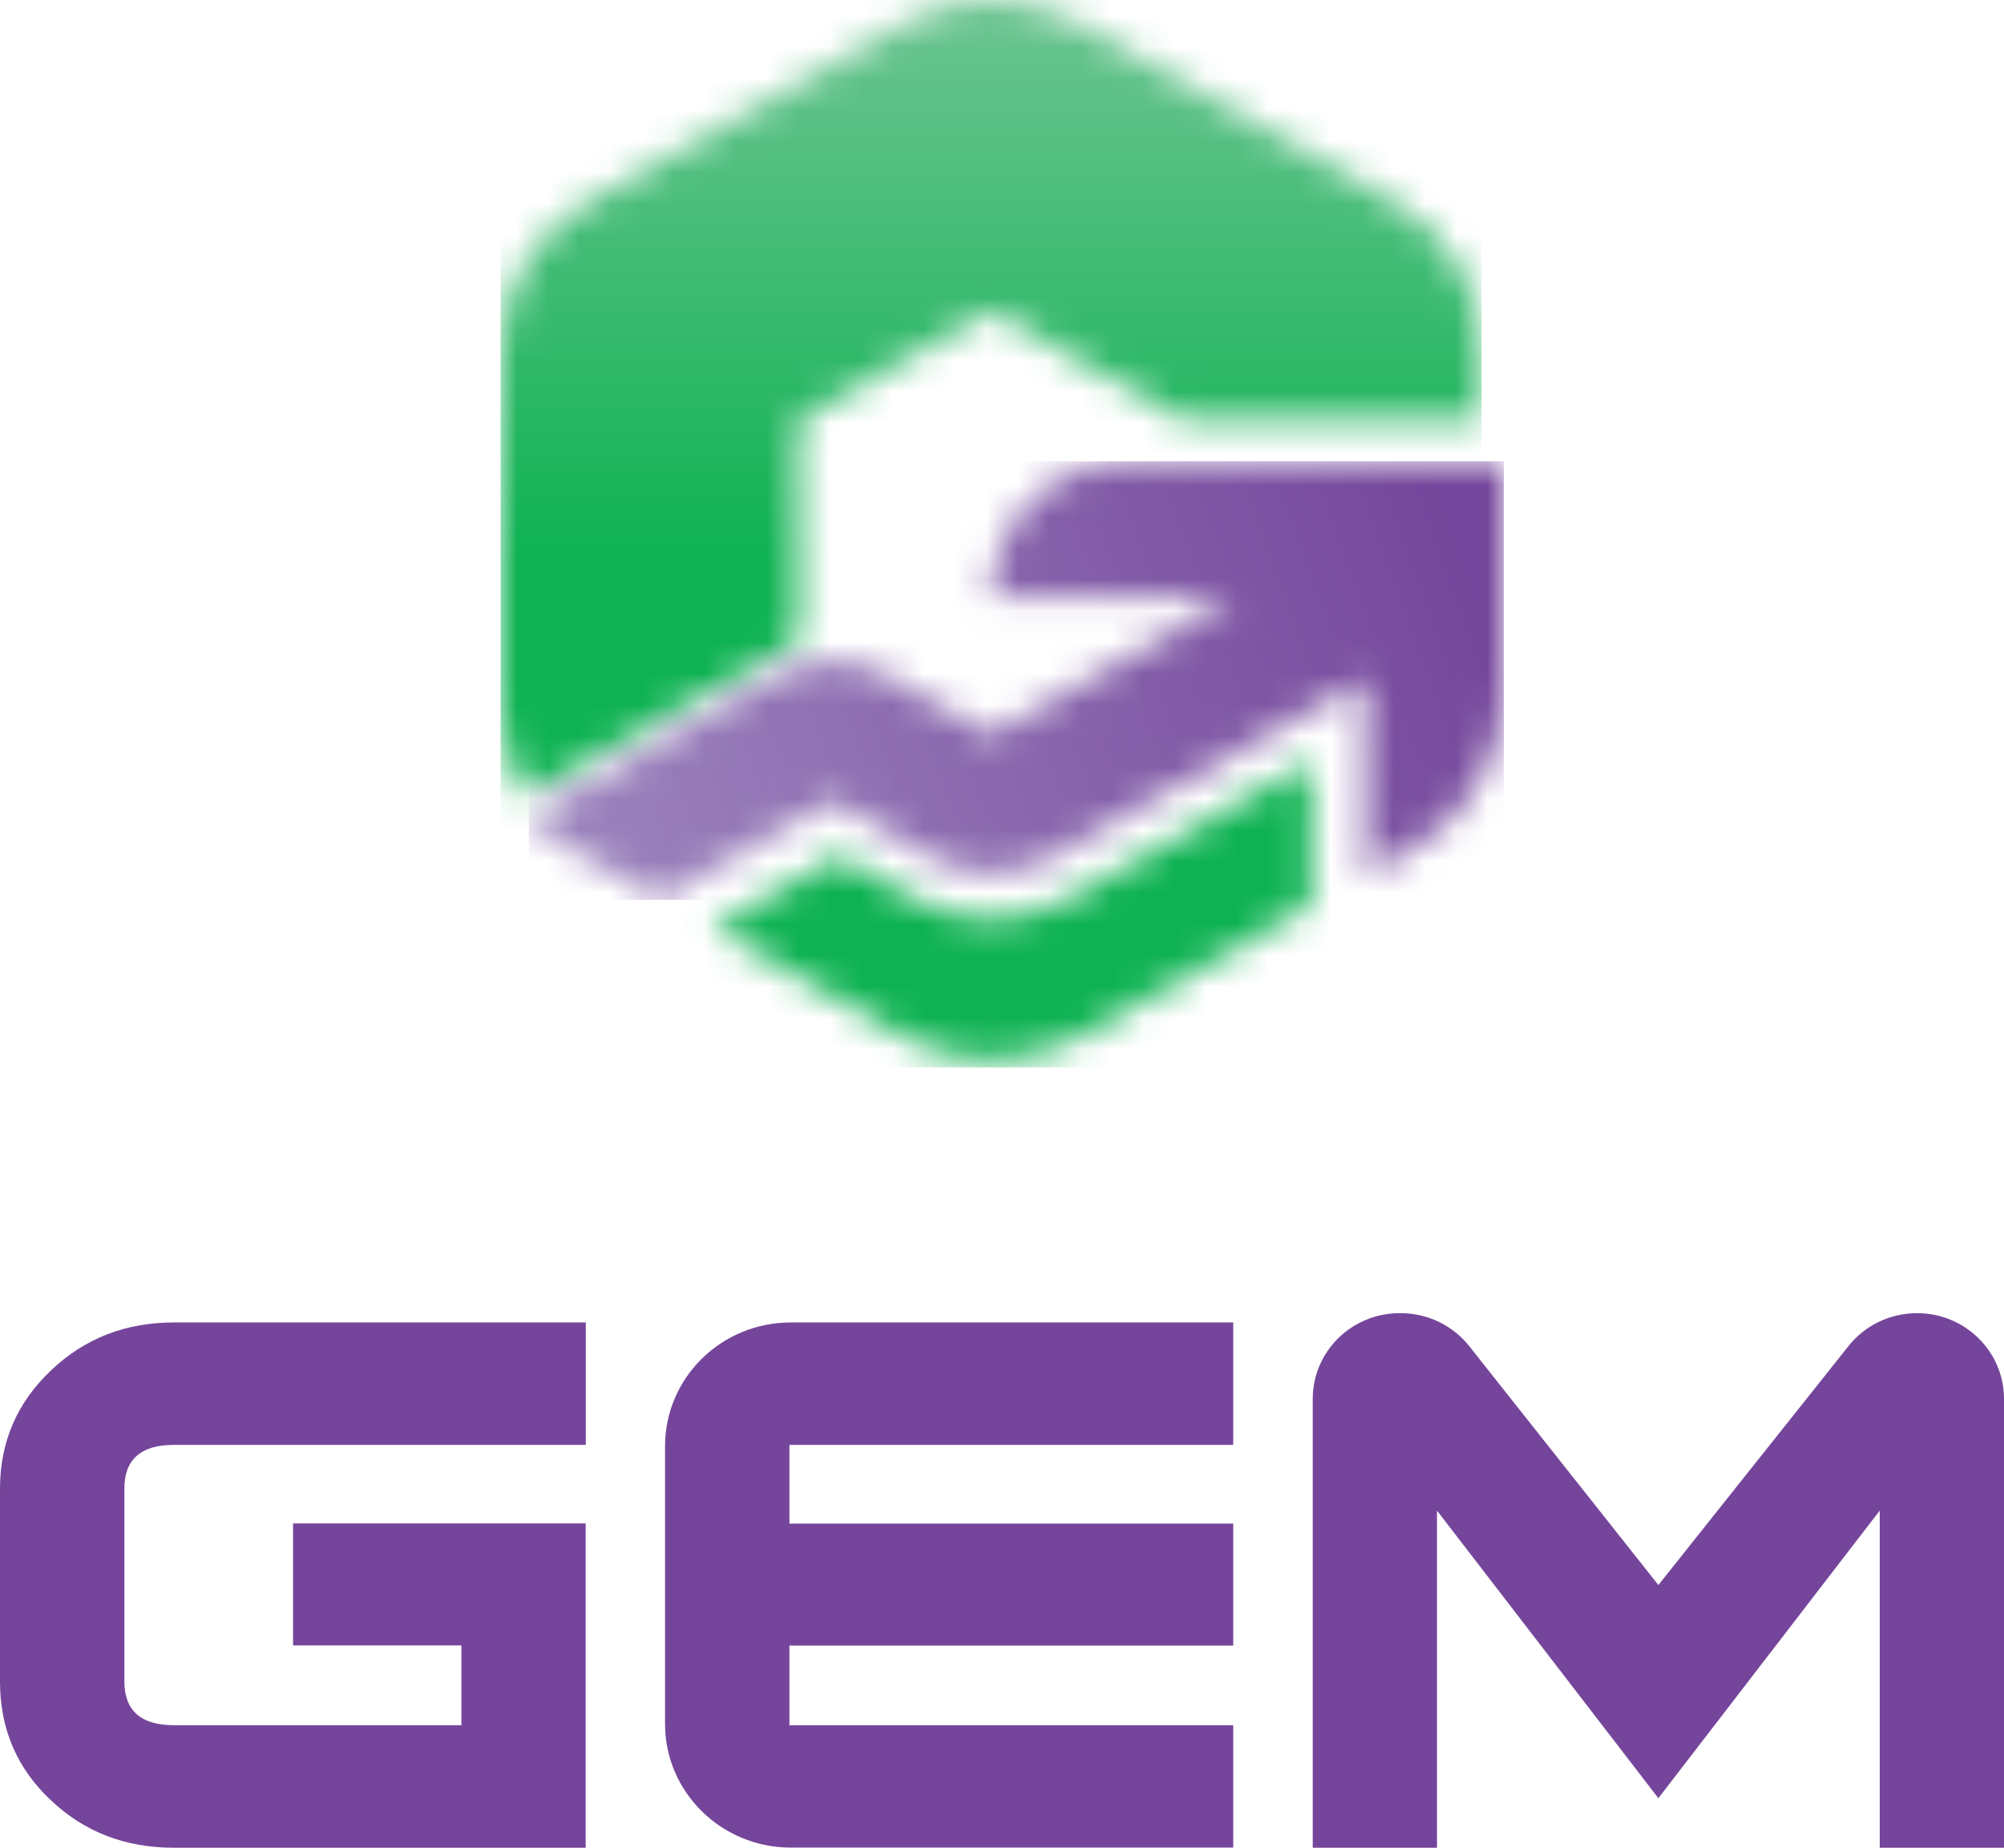
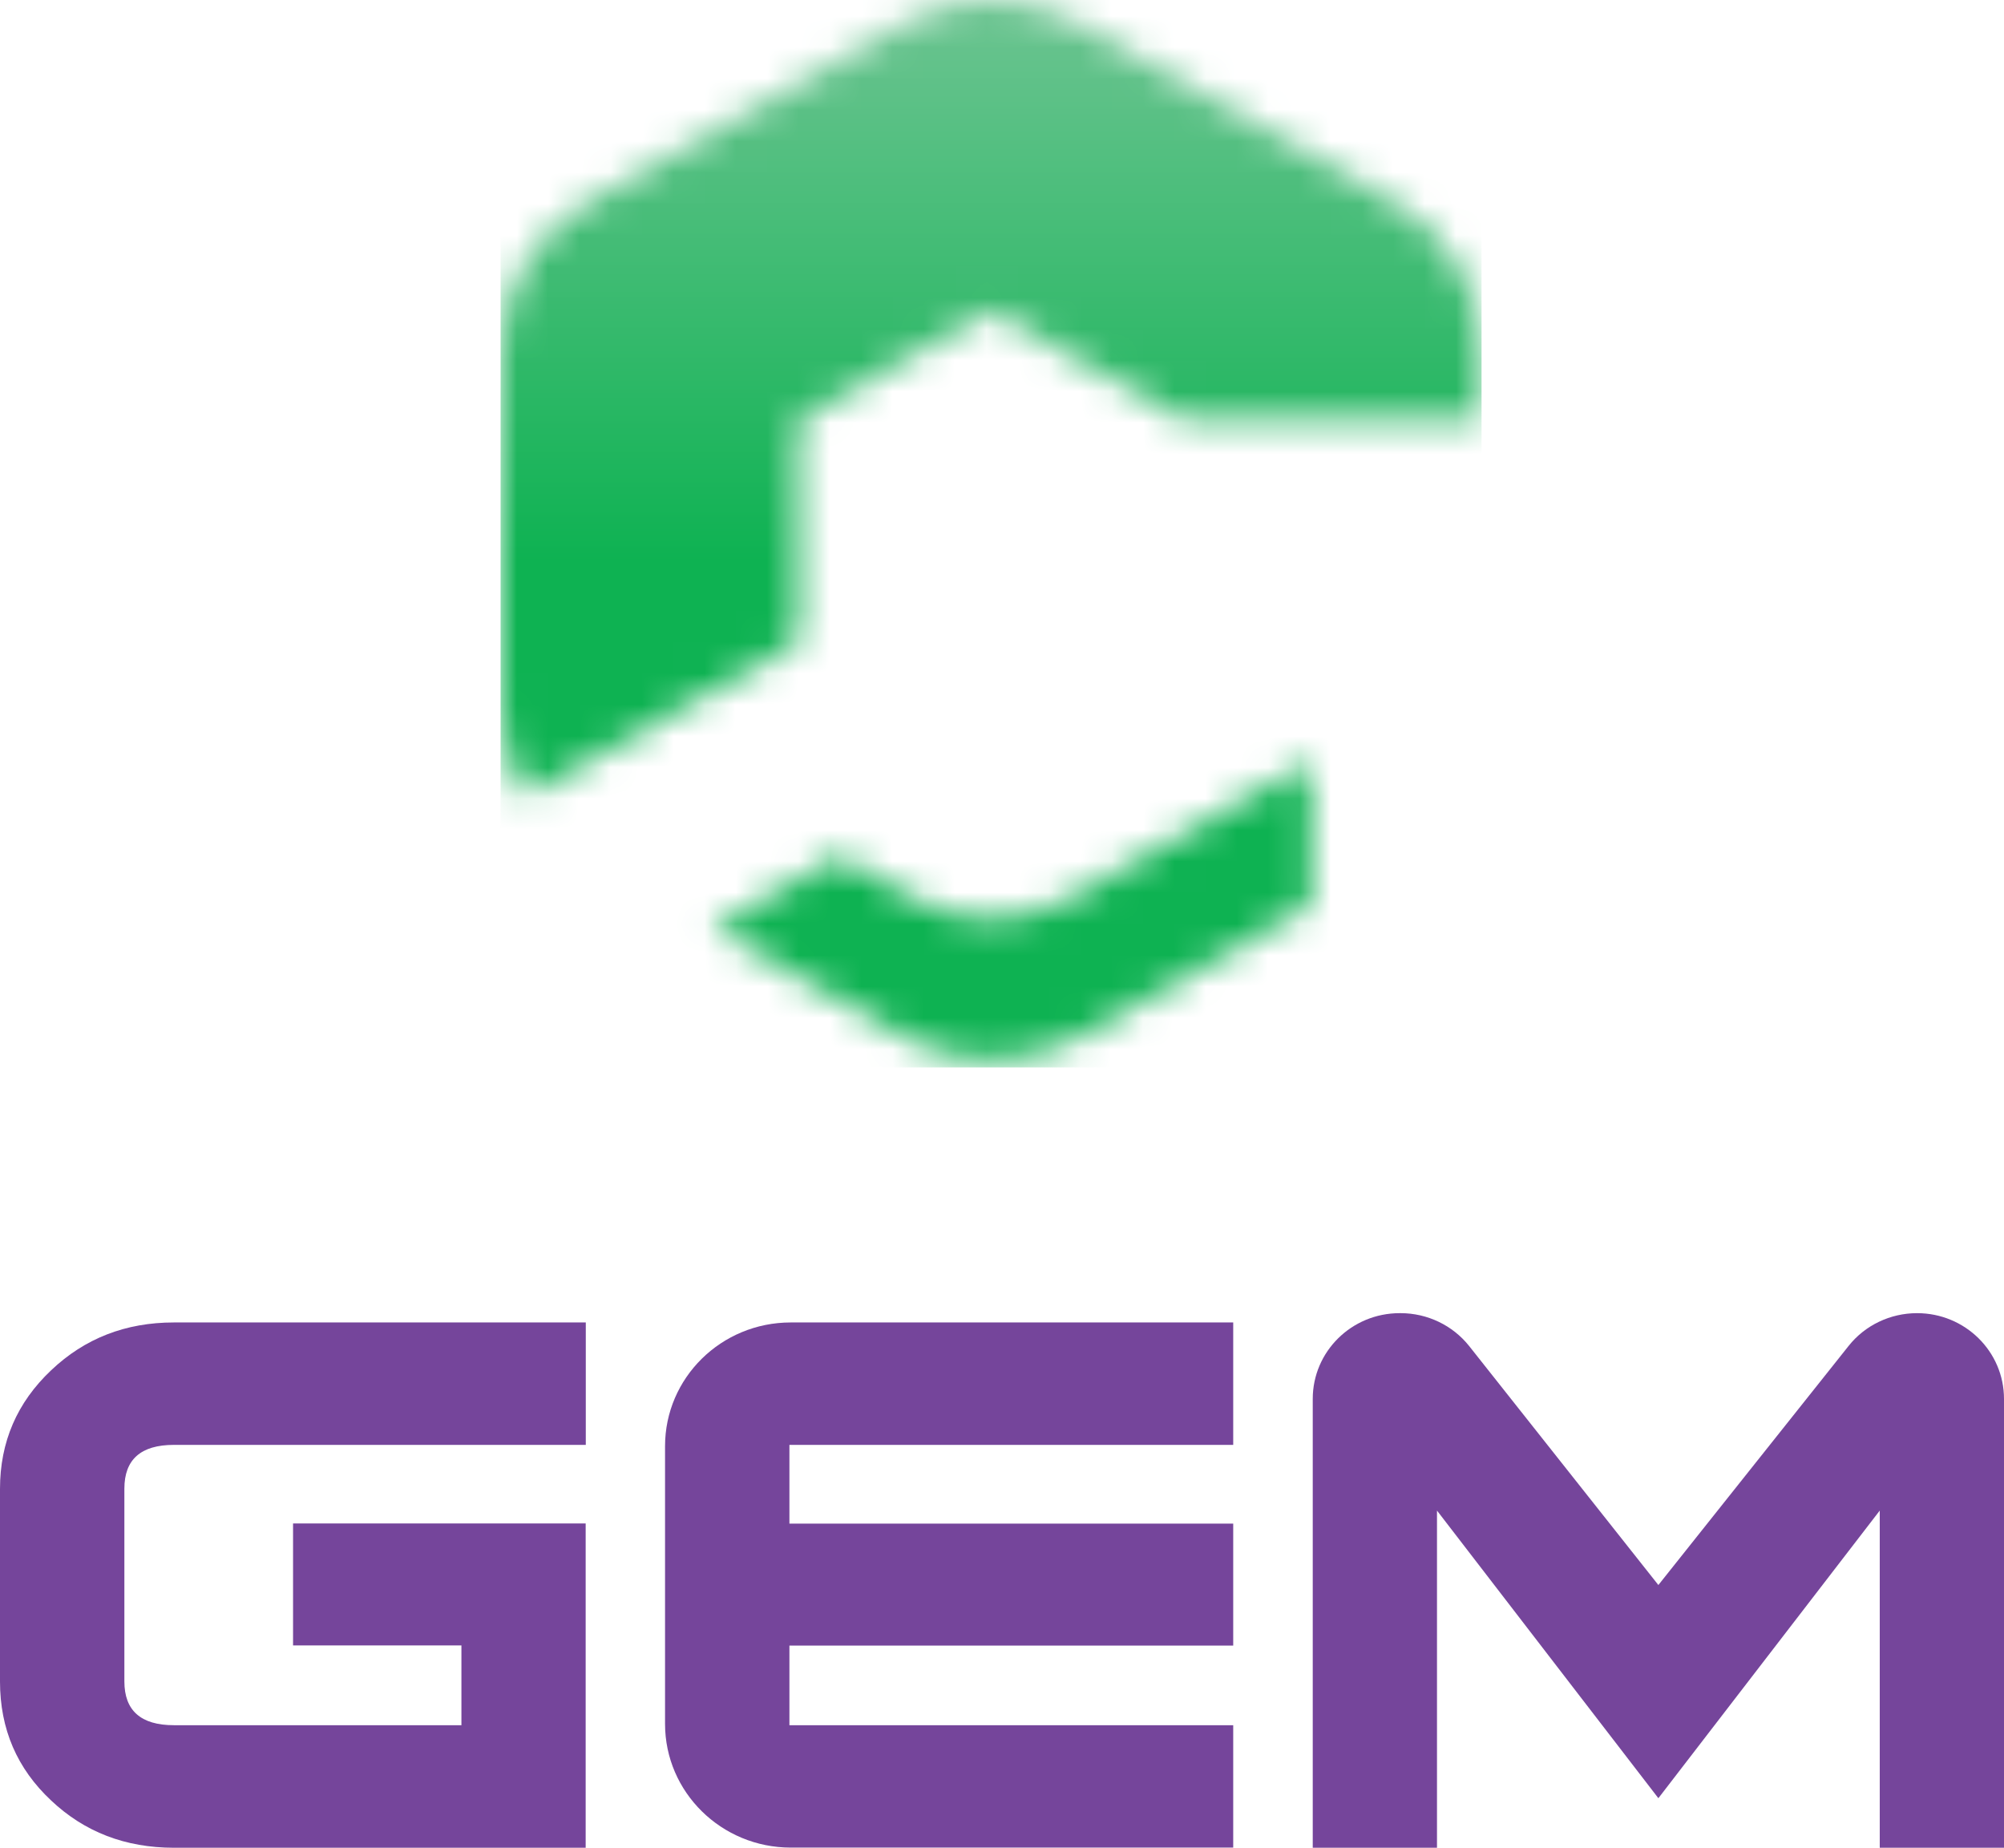
<svg xmlns="http://www.w3.org/2000/svg" width="64" height="59" viewBox="0 0 64 59" fill="none">
  <g clip-path="url(#clip0_59_2)">
    <mask id="mask0_59_2" style="mask-type:luminance" maskUnits="userSpaceOnUse" x="15" y="0" width="33" height="34">
      <path d="M34.161 28.677C33.384 29.125 32.519 29.34 31.653 29.34C30.788 29.34 29.918 29.121 29.146 28.677L26.807 27.328L22.769 29.655L28.849 33.102C30.588 34.09 32.728 34.09 34.472 33.102L41.864 28.91V24.32L34.17 28.686L34.161 28.677ZM28.844 0.741L18.801 6.432C17.057 7.42 15.987 9.248 15.987 11.219V22.611C15.987 23.621 16.271 24.595 16.783 25.436L25.49 20.512V13.417L31.653 9.925L37.817 13.417H47.315V11.219C47.315 9.244 46.245 7.42 44.505 6.432L34.468 0.741C33.598 0.247 32.626 0 31.653 0C30.681 0 29.714 0.247 28.844 0.741Z" fill="white" />
    </mask>
    <g mask="url(#mask0_59_2)">
      <path d="M47.315 0H15.987V34.085H47.315V0Z" fill="url(#paint0_linear_59_2)" />
    </g>
    <path d="M18.708 59H5.554C4.005 59 2.698 58.497 1.633 57.491C0.544 56.472 0 55.21 0 53.692V47.539C0 46.044 0.544 44.782 1.633 43.754C2.707 42.734 4.014 42.227 5.554 42.227H18.708V46.136H5.554C4.498 46.136 3.972 46.602 3.972 47.535V53.688C3.972 54.62 4.498 55.087 5.554 55.087H14.736V52.54H9.359V48.645H18.704V58.995L18.708 59Z" fill="#75459B" />
    <path d="M39.384 46.136H25.211V48.65H39.384V52.545H25.211V55.087H39.384V58.995H25.253C23.039 58.995 21.239 57.226 21.239 55.046V46.177C21.239 43.996 23.034 42.227 25.253 42.227H39.384V46.136Z" fill="#75459B" />
    <path d="M64 59H60.032V48.234L52.962 57.418L45.892 48.234V59H41.924V44.668C41.924 43.155 43.166 41.93 44.701 41.93H44.729C45.585 41.93 46.394 42.319 46.92 42.981L52.962 50.611L59.037 42.977C59.562 42.314 60.372 41.93 61.223 41.93C62.758 41.93 64 43.155 64 44.668V59Z" fill="#75459B" />
    <mask id="mask1_59_2" style="mask-type:luminance" maskUnits="userSpaceOnUse" x="16" y="14" width="33" height="15">
-       <path d="M36.068 14.729C33.63 14.729 31.654 16.672 31.654 19.068H39.394L38.096 19.804L31.654 23.461L28.435 21.628H28.43C28.355 21.587 28.286 21.546 28.211 21.509C27.695 21.253 27.137 21.134 26.574 21.134C25.932 21.134 25.295 21.303 24.718 21.628L16.885 26.071C17.066 26.263 17.262 26.442 17.476 26.606C17.708 26.794 17.95 26.963 18.215 27.109L21.067 28.727L21.104 28.709L26.583 25.559L29.677 27.347H29.681C30.291 27.699 30.974 27.868 31.654 27.868C32.333 27.868 33.016 27.694 33.626 27.347L43.612 21.683V27.95L45.041 27.141C46.887 26.094 48.027 24.16 48.027 22.067V14.729H36.068Z" fill="white" />
-     </mask>
+       </mask>
    <g mask="url(#mask1_59_2)">
-       <path d="M48.027 14.729H16.89V28.732H48.027V14.729Z" fill="url(#paint1_linear_59_2)" />
-     </g>
+       </g>
  </g>
  <defs>
    <linearGradient id="paint0_linear_59_2" x1="31.649" y1="32.238" x2="31.649" y2="-1.015" gradientUnits="userSpaceOnUse">
      <stop offset="0.43" stop-color="#0EB252" />
      <stop offset="1" stop-color="#72C595" />
    </linearGradient>
    <linearGradient id="paint1_linear_59_2" x1="16.193" y1="24.038" x2="45.196" y2="13.534" gradientUnits="userSpaceOnUse">
      <stop stop-color="#9D85BE" />
      <stop offset="1" stop-color="#75479C" />
    </linearGradient>
    <clipPath id="clip0_59_2">
      <rect width="64" height="59" fill="white" />
    </clipPath>
  </defs>
</svg>